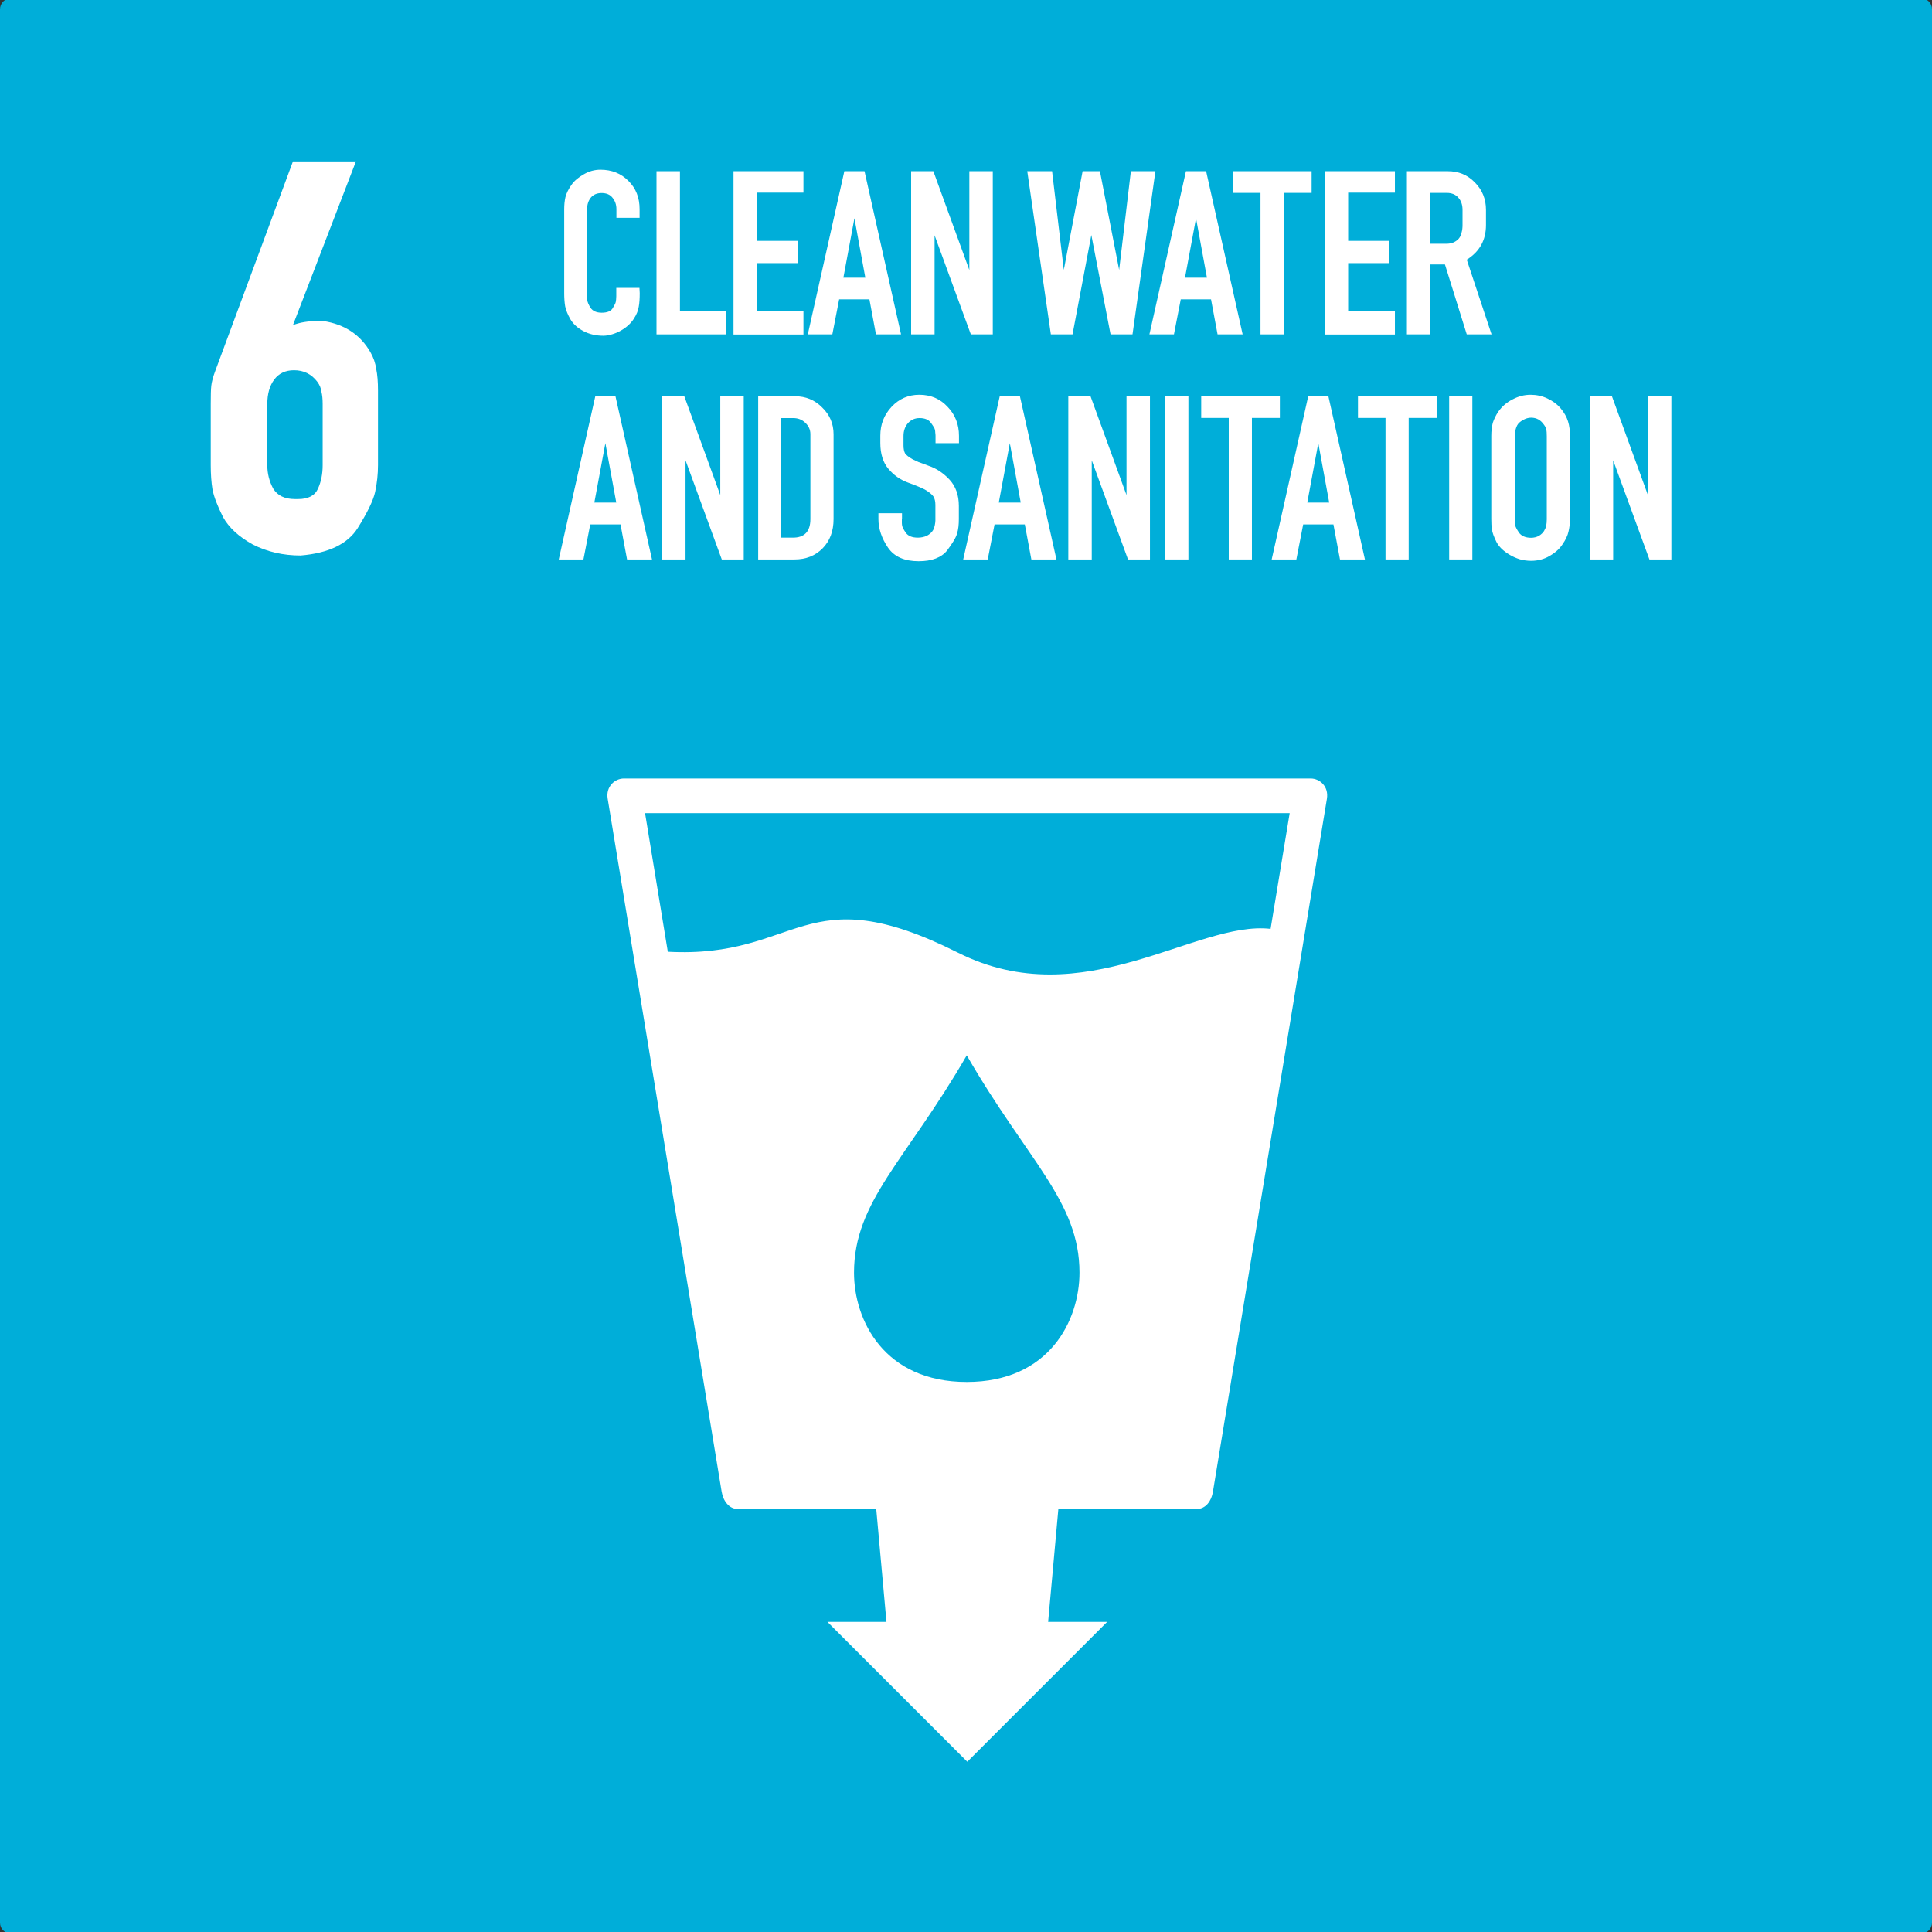
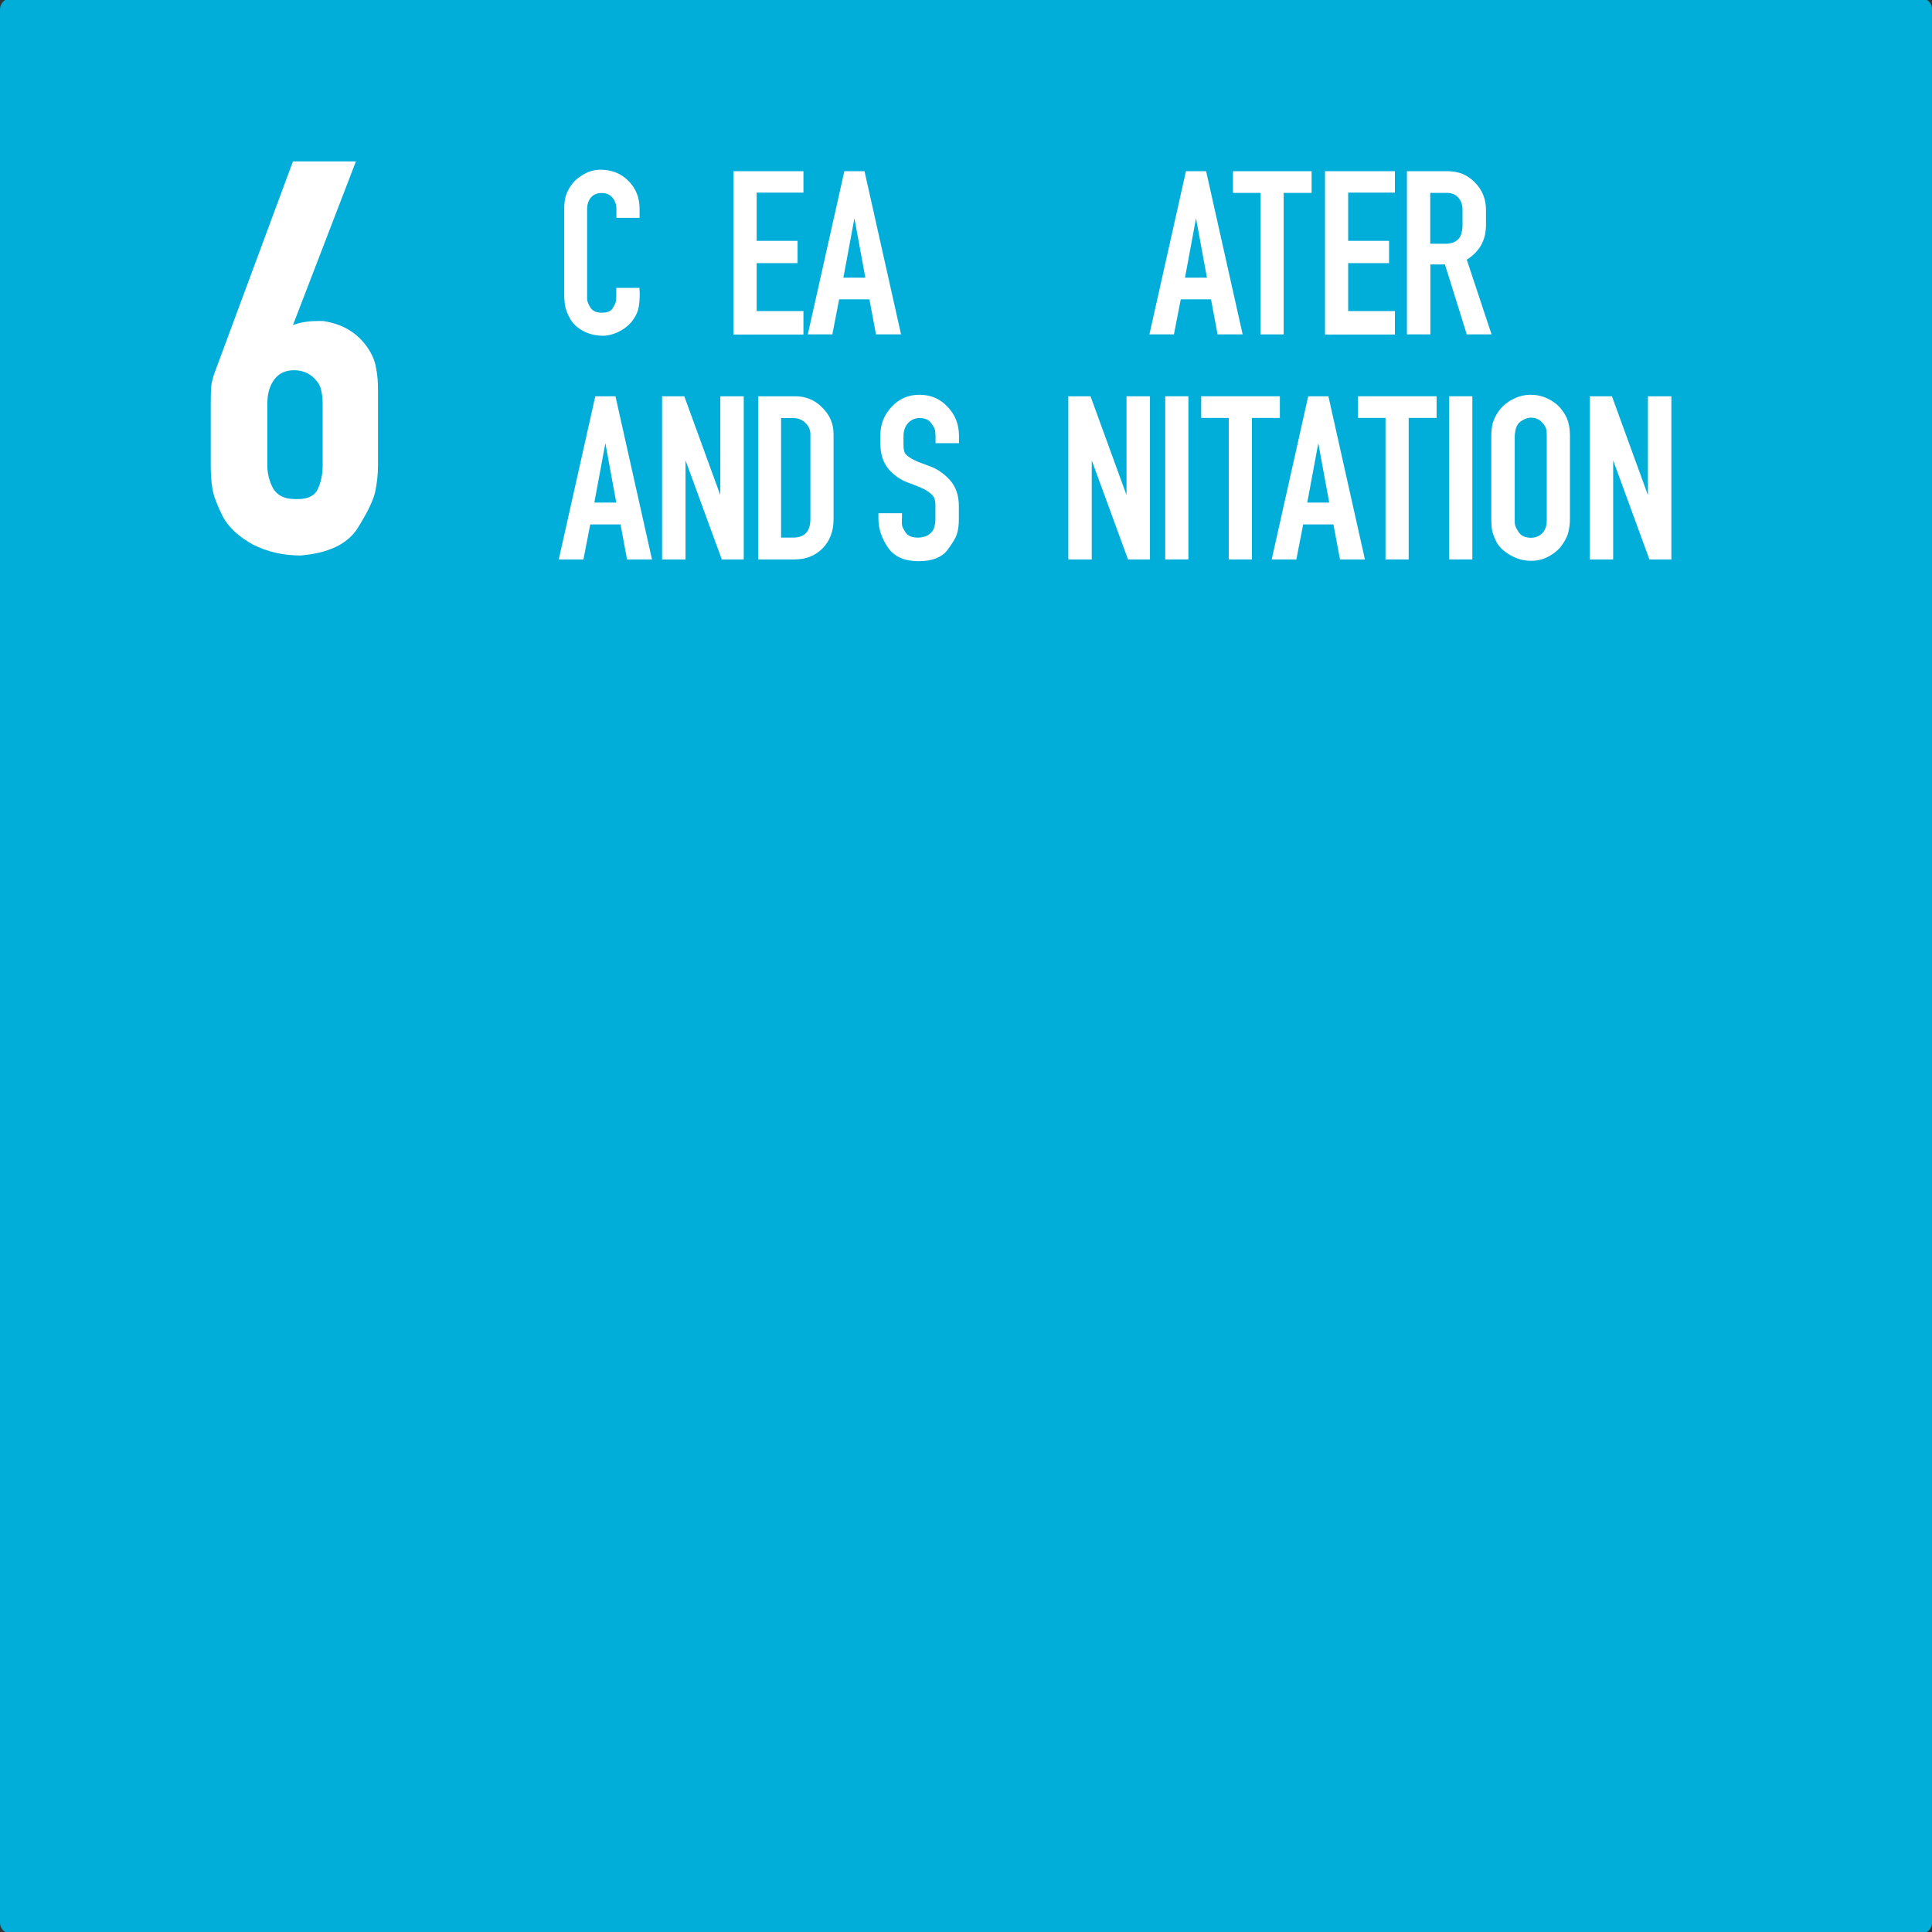
<svg xmlns="http://www.w3.org/2000/svg" version="1.1" id="Layer_1" x="0px" y="0px" viewBox="0 0 141.73 141.73" style="enable-background:new 0 0 141.73 141.73;" xml:space="preserve">
  <rect x="0" y="0" width="141.73" height="141.73" fill="#333333" stroke="none" />
  <style type="text/css">
	.st0{fill-rule:evenodd;clip-rule:evenodd;fill:#00AED9;}
	.st1{fill:#FFFFFF;}
</style>
  <path id="rect8528-63-2-4" class="st0" d="M0.79-0.12h140.15c0.44,0,0.79,0.35,0.79,0.79v140.38c0,0.44-0.35,0.79-0.79,0.79H0.79  c-0.44,0-0.79-0.35-0.79-0.79V0.68C0,0.24,0.35-0.12,0.79-0.12z" />
  <g id="text6065-3-2-9-6-6">
    <path id="path2037" class="st1" d="M46.93,21.51c0,0.38-0.02,0.71-0.07,0.98c-0.04,0.27-0.15,0.57-0.36,0.89   c-0.11,0.17-0.24,0.33-0.41,0.48c-0.15,0.14-0.33,0.27-0.54,0.39c-0.19,0.11-0.4,0.2-0.63,0.27c-0.23,0.07-0.45,0.11-0.66,0.11   c-0.54,0-1.02-0.11-1.46-0.34c-0.43-0.23-0.74-0.51-0.95-0.86c-0.2-0.35-0.33-0.67-0.39-0.96c-0.05-0.3-0.07-0.62-0.07-0.96v-6.16   c0-0.33,0.03-0.63,0.09-0.89c0.07-0.27,0.21-0.57,0.43-0.88c0.21-0.31,0.52-0.57,0.91-0.79c0.39-0.23,0.8-0.34,1.23-0.34   c0.82,0,1.51,0.27,2.05,0.82c0.55,0.54,0.82,1.23,0.82,2.07v0.64h-1.7v-0.64c0-0.33-0.1-0.61-0.29-0.84   c-0.18-0.23-0.45-0.34-0.8-0.34c-0.33,0-0.6,0.11-0.79,0.34c-0.18,0.23-0.27,0.51-0.27,0.84v6.63c0.02,0.18,0.11,0.38,0.25,0.61   c0.17,0.24,0.44,0.36,0.82,0.36c0.4,0,0.67-0.11,0.8-0.32c0.13-0.21,0.21-0.37,0.23-0.46c0.02-0.11,0.04-0.25,0.04-0.43v-0.61h1.7   L46.93,21.51z" />
-     <path id="path2039" class="st1" d="M53.27,24.53h-5.11V12.56h1.72v10.25h3.39V24.53z" />
    <path id="path2041" class="st1" d="M58.94,22.82v1.72h-5.13V12.56h5.13v1.57h-3.43v3.54h3v1.63h-3v3.52L58.94,22.82z" />
    <path id="path2043" class="st1" d="M59.26,24.53l2.68-11.97h1.48l2.68,11.97h-1.84l-0.48-2.57h-2.22l-0.5,2.57H59.26z M61.87,20.37   h1.61l-0.8-4.36L61.87,20.37z" />
-     <path id="path2045" class="st1" d="M71.22,24.53l-2.66-7.27v7.27h-1.72V12.56h1.63l2.64,7.25v-7.25h1.72v11.97H71.22z" />
-     <path id="path2047" class="st1" d="M81.47,24.53l-1.41-7.29l-1.38,7.29h-1.59l-1.73-11.97h1.82l0.86,7.24l1.38-7.24h1.27l1.41,7.24   l0.86-7.24h1.8l-1.68,11.97H81.47z" />
    <path id="path2049" class="st1" d="M84.32,24.53L87,12.56h1.48l2.68,11.97h-1.84l-0.48-2.57h-2.22l-0.5,2.57H84.32z M86.93,20.37   h1.61l-0.8-4.36L86.93,20.37z" />
    <path id="path2051" class="st1" d="M92.47,24.53V14.15h-2.02v-1.59h5.77v1.59h-2.05v10.38H92.47z" />
    <path id="path2053" class="st1" d="M102.33,22.82v1.72H97.2V12.56h5.13v1.57H98.9v3.54h3v1.63h-3v3.52L102.33,22.82z" />
    <path id="path2055" class="st1" d="M103.21,24.53V12.56h3c0.79,0,1.45,0.27,1.98,0.82c0.55,0.55,0.82,1.22,0.82,2.02v1.11   c0,1.11-0.47,1.95-1.41,2.54l1.82,5.48h-1.82L106,19.4h-1.07v5.13L103.21,24.53z M107.01,17.51c0.11-0.13,0.18-0.28,0.21-0.45   c0.05-0.17,0.07-0.35,0.07-0.55V15.4c0-0.37-0.1-0.67-0.3-0.89c-0.2-0.24-0.49-0.36-0.86-0.36h-1.21v3.73h1.2   C106.48,17.88,106.78,17.76,107.01,17.51z" />
    <path id="path2057" class="st1" d="M40.99,41.04l2.68-11.97h1.48l2.68,11.97H46l-0.48-2.57H43.3l-0.5,2.57H40.99z M43.6,36.87h1.61   l-0.8-4.36L43.6,36.87z" />
    <path id="path2059" class="st1" d="M52.95,41.04l-2.66-7.27v7.27h-1.72V29.07h1.63l2.64,7.25v-7.25h1.72v11.97H52.95z" />
    <path id="path2061" class="st1" d="M58.33,29.07c0.77,0,1.44,0.27,1.98,0.82c0.56,0.54,0.84,1.19,0.84,1.97v6.22   c0,0.88-0.27,1.6-0.8,2.14c-0.54,0.55-1.23,0.82-2.07,0.82h-2.66V29.07H58.33z M59.45,38.07v-6.22c0-0.33-0.13-0.61-0.38-0.84   c-0.24-0.23-0.53-0.34-0.88-0.34h-0.89v8.77h0.84C59.02,39.45,59.45,38.99,59.45,38.07L59.45,38.07z" />
    <path id="path2063" class="st1" d="M66.16,38.05c0,0.12,0,0.22,0,0.3c0,0.08,0.01,0.15,0.02,0.21c0.02,0.12,0.11,0.29,0.27,0.52   c0.17,0.24,0.46,0.36,0.89,0.36c0.24,0,0.46-0.05,0.66-0.14c0.2-0.11,0.35-0.24,0.45-0.41c0.07-0.13,0.11-0.26,0.13-0.38   c0.02-0.12,0.04-0.23,0.04-0.32v-0.16V37.2v-0.16c0-0.26-0.05-0.46-0.14-0.61c-0.1-0.15-0.31-0.33-0.64-0.52   c-0.23-0.12-0.63-0.29-1.21-0.5c-0.58-0.21-1.07-0.55-1.46-1.02c-0.39-0.46-0.59-1.1-0.59-1.89v-0.54c0-0.82,0.27-1.52,0.82-2.11   c0.56-0.6,1.24-0.89,2.04-0.89c0.83,0,1.52,0.29,2.07,0.88c0.56,0.58,0.84,1.29,0.84,2.13v0.54h-1.72v-0.54   c0-0.08-0.01-0.16-0.02-0.23c0-0.07-0.01-0.14-0.02-0.2c-0.01-0.06-0.04-0.13-0.09-0.21c-0.05-0.08-0.11-0.18-0.2-0.3   c-0.17-0.24-0.45-0.36-0.84-0.36c-0.35,0-0.63,0.13-0.86,0.38c-0.21,0.25-0.32,0.56-0.32,0.93v0.54v0.16   c0,0.24,0.04,0.43,0.11,0.57c0.08,0.13,0.27,0.28,0.57,0.45c0.1,0.05,0.24,0.11,0.43,0.2c0.2,0.07,0.45,0.16,0.73,0.27   c0.57,0.19,1.08,0.53,1.54,1.02c0.45,0.49,0.68,1.13,0.68,1.93v0.96c0,0.42-0.04,0.77-0.13,1.05c-0.07,0.29-0.32,0.7-0.73,1.25   c-0.42,0.52-1.11,0.79-2.09,0.79c-1.04,0-1.79-0.33-2.25-1c-0.46-0.68-0.7-1.38-0.7-2.09v-0.43h1.73V38.05z" />
-     <path id="path2065" class="st1" d="M70.66,41.04l2.68-11.97h1.48l2.68,11.97h-1.84l-0.48-2.57h-2.22l-0.5,2.57H70.66z M73.27,36.87   h1.61l-0.8-4.36L73.27,36.87z" />
    <path id="path2067" class="st1" d="M82.75,41.04l-2.66-7.27v7.27h-1.72V29.07H80l2.64,7.25v-7.25h1.72v11.97H82.75z" />
    <path id="path2069" class="st1" d="M85.48,41.04V29.07h1.7v11.97H85.48z" />
    <path id="path2071" class="st1" d="M90.14,41.04V30.66h-2.02v-1.59h5.77v1.59h-2.05v10.38H90.14z" />
    <path id="path2073" class="st1" d="M93.29,41.04l2.68-11.97h1.48l2.68,11.97H98.3l-0.48-2.57H95.6l-0.5,2.57H93.29z M95.9,36.87   h1.61l-0.8-4.36L95.9,36.87z" />
    <path id="path2075" class="st1" d="M101.64,41.04V30.66h-2.02v-1.59h5.77v1.59h-2.05v10.38H101.64z" />
    <path id="path2077" class="st1" d="M106.31,41.04V29.07h1.7v11.97H106.31z" />
    <path id="path2079" class="st1" d="M109.92,30.19c0.27-0.38,0.62-0.68,1.04-0.89c0.43-0.23,0.87-0.34,1.32-0.34   c0.44,0,0.85,0.09,1.23,0.27c0.39,0.18,0.72,0.42,0.98,0.73c0.26,0.31,0.44,0.63,0.54,0.96c0.1,0.32,0.14,0.67,0.14,1.05v6.09   c0,0.36-0.04,0.67-0.11,0.95c-0.06,0.27-0.2,0.58-0.43,0.91c-0.21,0.33-0.53,0.62-0.95,0.86c-0.4,0.24-0.86,0.36-1.36,0.36   c-0.29,0-0.56-0.04-0.82-0.11c-0.26-0.08-0.51-0.19-0.73-0.32s-0.43-0.28-0.61-0.45c-0.17-0.17-0.3-0.34-0.39-0.52   c-0.18-0.37-0.29-0.67-0.32-0.89c-0.04-0.23-0.05-0.49-0.05-0.79v-6.09c0-0.36,0.04-0.67,0.11-0.95   C109.6,30.75,109.73,30.47,109.92,30.19L109.92,30.19z M113.25,31.14c-0.23-0.33-0.54-0.5-0.93-0.5c-0.2,0-0.4,0.06-0.61,0.18   c-0.19,0.11-0.33,0.23-0.41,0.38c-0.07,0.14-0.12,0.29-0.14,0.43c-0.02,0.14-0.04,0.26-0.04,0.36v6.09c0,0.06,0,0.13,0,0.2   c0,0.06,0.01,0.13,0.02,0.2c0.01,0.12,0.11,0.32,0.29,0.59c0.18,0.25,0.48,0.38,0.89,0.38c0.21,0,0.4-0.05,0.57-0.14   c0.18-0.11,0.3-0.23,0.38-0.36c0.08-0.14,0.14-0.27,0.16-0.39s0.04-0.27,0.04-0.46v-6.09c0-0.24-0.01-0.4-0.04-0.5   C113.41,31.38,113.35,31.27,113.25,31.14L113.25,31.14z" />
-     <path id="path2081" class="st1" d="M121,41.04l-2.66-7.27v7.27h-1.72V29.07h1.63l2.64,7.25v-7.25h1.72v11.97H121z" />
+     <path id="path2081" class="st1" d="M121,41.04l-2.66-7.27v7.27h-1.72V29.07h1.63l2.64,7.25v-7.25h1.72v11.97H121" />
  </g>
  <g id="text6075-0-6-9-2-5">
    <path id="path2084" class="st1" d="M27.17,25.83c0.23,0.4,0.37,0.81,0.43,1.24c0.09,0.43,0.13,0.95,0.13,1.58v5.47   c0,0.66-0.07,1.31-0.21,1.97c-0.14,0.63-0.57,1.51-1.28,2.65c-0.74,1.17-2.14,1.84-4.19,2.01c-1.28,0-2.45-0.27-3.51-0.81   c-1.03-0.57-1.75-1.24-2.18-2.01c-0.4-0.8-0.66-1.47-0.77-2.01c-0.09-0.54-0.13-1.14-0.13-1.8v-4.49c0-0.63,0.01-1.07,0.04-1.33   c0.03-0.28,0.13-0.66,0.3-1.11l5.69-15.35h4.62l-4.62,12.01c0.51-0.2,1.13-0.3,1.84-0.3h0.38C25.28,23.79,26.43,24.55,27.17,25.83   L27.17,25.83z M23.28,28.01c-0.43-0.57-1-0.85-1.71-0.85c-0.63,0-1.11,0.23-1.45,0.68c-0.34,0.46-0.51,1.05-0.51,1.8v4.49   c0,0.6,0.14,1.17,0.43,1.71c0.31,0.51,0.84,0.77,1.58,0.77h0.26c0.74,0,1.23-0.26,1.45-0.77c0.23-0.51,0.34-1.08,0.34-1.71v-4.49   c0-0.37-0.03-0.67-0.09-0.9C23.55,28.48,23.45,28.24,23.28,28.01z" />
  </g>
-   <path id="path7044-1" class="st1" d="M45.77,57.11c-0.68,0-1.34,0.6-1.19,1.49l8.36,50.83c0.11,0.66,0.53,1.27,1.19,1.27h10.15  l0.75,8.28H60.7l10.26,10.26l10.26-10.26h-4.33l0.75-8.28h10.15c0.67,0,1.09-0.61,1.19-1.27l8.36-50.83  c0.15-0.9-0.52-1.49-1.19-1.49H45.77z M47.32,59.65h47.29l-1.4,8.49c-5.48-0.63-13.7,6.39-22.93,1.75  c-11.36-5.71-11.61,0.45-21.29-0.07L47.32,59.65z M70.92,77.42c4.46,7.73,8.27,10.71,8.27,15.94c0,3.5-2.21,8.02-8.27,8.02  s-8.27-4.53-8.27-8.02C62.65,88.12,66.46,85.14,70.92,77.42z" />
</svg>